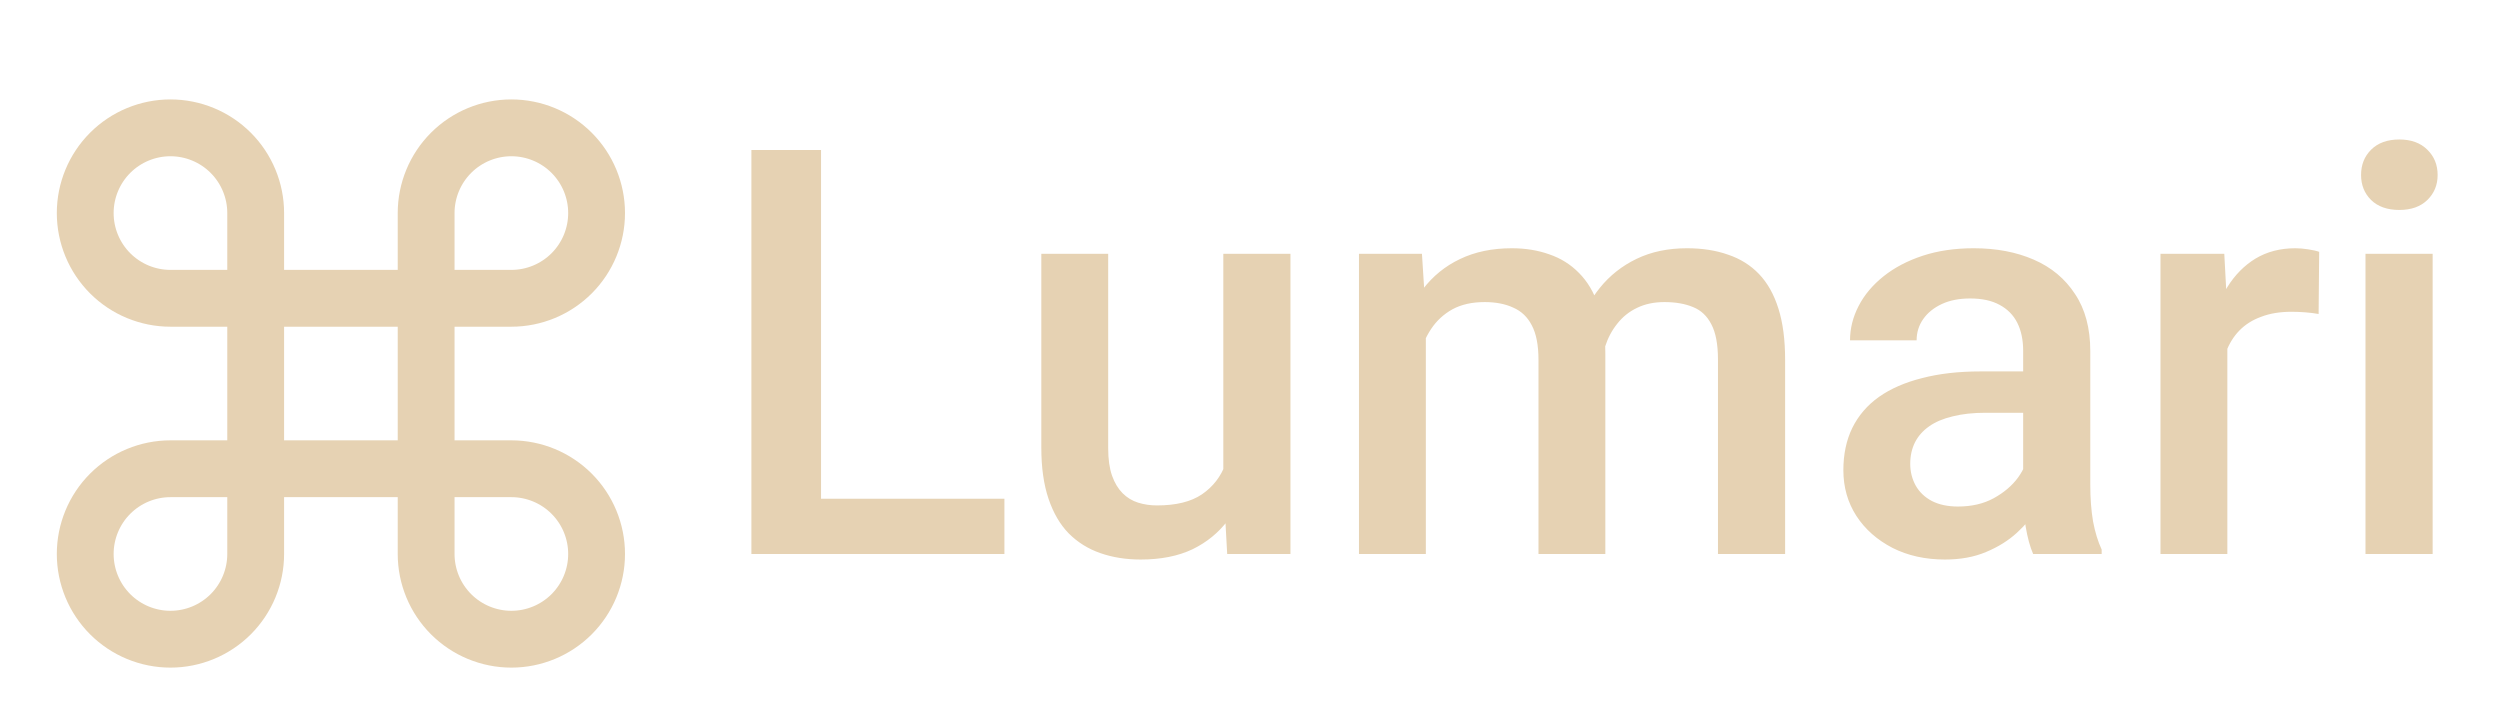
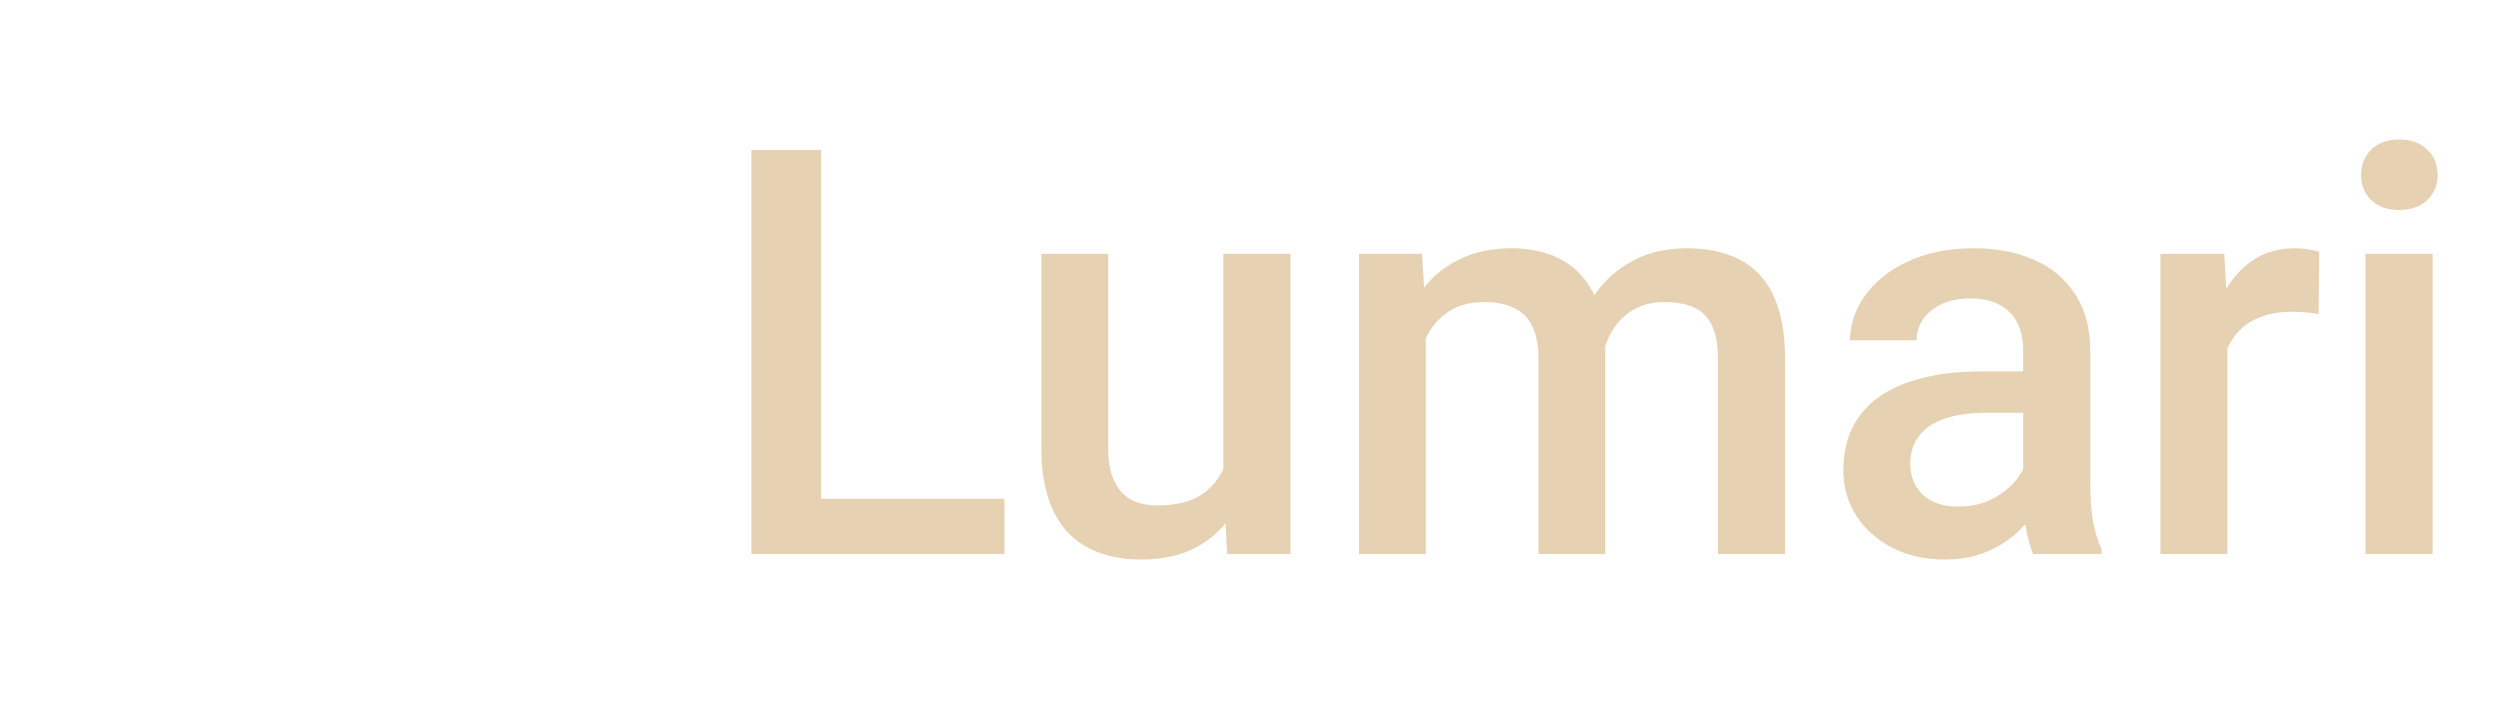
<svg xmlns="http://www.w3.org/2000/svg" width="176" height="51" viewBox="0 0 176 51" fill="none">
  <path d="M70.711 35.113V39H56.434V35.113H70.711ZM57.801 10.562V39H52.898V10.562H57.801ZM86.121 34.02V17.867H90.848V39H86.394L86.121 34.02ZM86.785 29.625L88.367 29.586C88.367 31.005 88.211 32.314 87.898 33.512C87.586 34.697 87.104 35.732 86.453 36.617C85.802 37.49 84.969 38.173 83.953 38.668C82.938 39.15 81.72 39.391 80.301 39.391C79.272 39.391 78.328 39.241 77.469 38.941C76.609 38.642 75.867 38.18 75.242 37.555C74.63 36.93 74.155 36.116 73.816 35.113C73.478 34.111 73.309 32.913 73.309 31.52V17.867H78.016V31.559C78.016 32.327 78.107 32.971 78.289 33.492C78.471 34 78.719 34.41 79.031 34.723C79.344 35.035 79.708 35.257 80.125 35.387C80.542 35.517 80.984 35.582 81.453 35.582C82.794 35.582 83.849 35.322 84.617 34.801C85.398 34.267 85.952 33.551 86.277 32.652C86.616 31.754 86.785 30.745 86.785 29.625ZM100.379 22.164V39H95.672V17.867H100.105L100.379 22.164ZM99.617 27.652L98.016 27.633C98.016 26.174 98.198 24.827 98.562 23.59C98.927 22.353 99.461 21.279 100.164 20.367C100.867 19.443 101.74 18.733 102.781 18.238C103.836 17.73 105.053 17.477 106.434 17.477C107.397 17.477 108.276 17.62 109.07 17.906C109.878 18.18 110.574 18.616 111.16 19.215C111.759 19.814 112.215 20.582 112.527 21.52C112.853 22.457 113.016 23.59 113.016 24.918V39H108.309V25.328C108.309 24.299 108.152 23.492 107.84 22.906C107.54 22.32 107.104 21.904 106.531 21.656C105.971 21.396 105.301 21.266 104.52 21.266C103.634 21.266 102.879 21.435 102.254 21.773C101.642 22.112 101.141 22.574 100.75 23.16C100.359 23.746 100.073 24.423 99.891 25.191C99.708 25.96 99.617 26.78 99.617 27.652ZM112.723 26.402L110.516 26.891C110.516 25.615 110.691 24.41 111.043 23.277C111.408 22.131 111.935 21.129 112.625 20.27C113.328 19.397 114.194 18.713 115.223 18.219C116.251 17.724 117.43 17.477 118.758 17.477C119.839 17.477 120.802 17.626 121.648 17.926C122.508 18.212 123.237 18.668 123.836 19.293C124.435 19.918 124.891 20.732 125.203 21.734C125.516 22.724 125.672 23.922 125.672 25.328V39H120.945V25.309C120.945 24.241 120.789 23.414 120.477 22.828C120.177 22.242 119.747 21.838 119.188 21.617C118.628 21.383 117.957 21.266 117.176 21.266C116.447 21.266 115.802 21.402 115.242 21.676C114.695 21.936 114.233 22.307 113.855 22.789C113.478 23.258 113.191 23.798 112.996 24.41C112.814 25.022 112.723 25.686 112.723 26.402ZM142.43 34.762V24.684C142.43 23.928 142.293 23.277 142.02 22.73C141.746 22.184 141.329 21.76 140.77 21.461C140.223 21.162 139.533 21.012 138.699 21.012C137.931 21.012 137.267 21.142 136.707 21.402C136.147 21.663 135.711 22.014 135.398 22.457C135.086 22.9 134.93 23.401 134.93 23.961H130.242C130.242 23.128 130.444 22.32 130.848 21.539C131.251 20.758 131.837 20.061 132.605 19.449C133.374 18.837 134.292 18.355 135.359 18.004C136.427 17.652 137.625 17.477 138.953 17.477C140.542 17.477 141.948 17.744 143.172 18.277C144.409 18.811 145.379 19.619 146.082 20.699C146.798 21.767 147.156 23.108 147.156 24.723V34.117C147.156 35.081 147.221 35.947 147.352 36.715C147.495 37.47 147.697 38.128 147.957 38.688V39H143.133C142.911 38.492 142.736 37.848 142.605 37.066C142.488 36.272 142.43 35.504 142.43 34.762ZM143.113 26.148L143.152 29.059H139.773C138.901 29.059 138.133 29.143 137.469 29.312C136.805 29.469 136.251 29.703 135.809 30.016C135.366 30.328 135.034 30.706 134.812 31.148C134.591 31.591 134.48 32.092 134.48 32.652C134.48 33.212 134.611 33.727 134.871 34.195C135.132 34.651 135.509 35.009 136.004 35.27C136.512 35.53 137.124 35.66 137.84 35.66C138.803 35.66 139.643 35.465 140.359 35.074C141.089 34.671 141.661 34.182 142.078 33.609C142.495 33.023 142.716 32.47 142.742 31.949L144.266 34.039C144.109 34.573 143.842 35.146 143.465 35.758C143.087 36.37 142.592 36.956 141.98 37.516C141.382 38.062 140.659 38.512 139.812 38.863C138.979 39.215 138.016 39.391 136.922 39.391C135.542 39.391 134.311 39.117 133.23 38.57C132.15 38.01 131.303 37.262 130.691 36.324C130.079 35.374 129.773 34.3 129.773 33.102C129.773 31.982 129.982 30.992 130.398 30.133C130.828 29.26 131.453 28.531 132.273 27.945C133.107 27.359 134.122 26.917 135.32 26.617C136.518 26.305 137.885 26.148 139.422 26.148H143.113ZM156.805 21.891V39H152.098V17.867H156.59L156.805 21.891ZM163.27 17.73L163.23 22.105C162.944 22.053 162.632 22.014 162.293 21.988C161.967 21.962 161.642 21.949 161.316 21.949C160.509 21.949 159.799 22.066 159.188 22.301C158.576 22.522 158.061 22.848 157.645 23.277C157.241 23.694 156.928 24.202 156.707 24.801C156.486 25.4 156.355 26.07 156.316 26.812L155.242 26.891C155.242 25.562 155.372 24.332 155.633 23.199C155.893 22.066 156.284 21.07 156.805 20.211C157.339 19.352 158.003 18.681 158.797 18.199C159.604 17.717 160.535 17.477 161.59 17.477C161.876 17.477 162.182 17.503 162.508 17.555C162.846 17.607 163.1 17.665 163.27 17.73ZM171.258 17.867V39H166.531V17.867H171.258ZM166.219 12.32C166.219 11.604 166.453 11.012 166.922 10.543C167.404 10.061 168.068 9.82 168.914 9.82C169.747 9.82 170.405 10.061 170.887 10.543C171.368 11.012 171.609 11.604 171.609 12.32C171.609 13.023 171.368 13.609 170.887 14.078C170.405 14.547 169.747 14.781 168.914 14.781C168.068 14.781 167.404 14.547 166.922 14.078C166.453 13.609 166.219 13.023 166.219 12.32Z" fill="#E6D2B3" />
-   <path d="M36 9C34.409 9 32.883 9.632 31.757 10.757C30.632 11.883 30 13.409 30 15V39C30 40.591 30.632 42.117 31.757 43.243C32.883 44.368 34.409 45 36 45C37.591 45 39.117 44.368 40.243 43.243C41.368 42.117 42 40.591 42 39C42 37.409 41.368 35.883 40.243 34.757C39.117 33.632 37.591 33 36 33H12C10.409 33 8.883 33.632 7.757 34.757C6.632 35.883 6 37.409 6 39C6 40.591 6.632 42.117 7.757 43.243C8.883 44.368 10.409 45 12 45C13.591 45 15.117 44.368 16.243 43.243C17.368 42.117 18 40.591 18 39V15C18 13.409 17.368 11.883 16.243 10.757C15.117 9.632 13.591 9 12 9C10.409 9 8.883 9.632 7.757 10.757C6.632 11.883 6 13.409 6 15C6 16.591 6.632 18.117 7.757 19.243C8.883 20.368 10.409 21 12 21H36C37.591 21 39.117 20.368 40.243 19.243C41.368 18.117 42 16.591 42 15C42 13.409 41.368 11.883 40.243 10.757C39.117 9.632 37.591 9 36 9Z" stroke="#E6D2B3" stroke-width="4" stroke-linecap="round" stroke-linejoin="round" />
</svg>